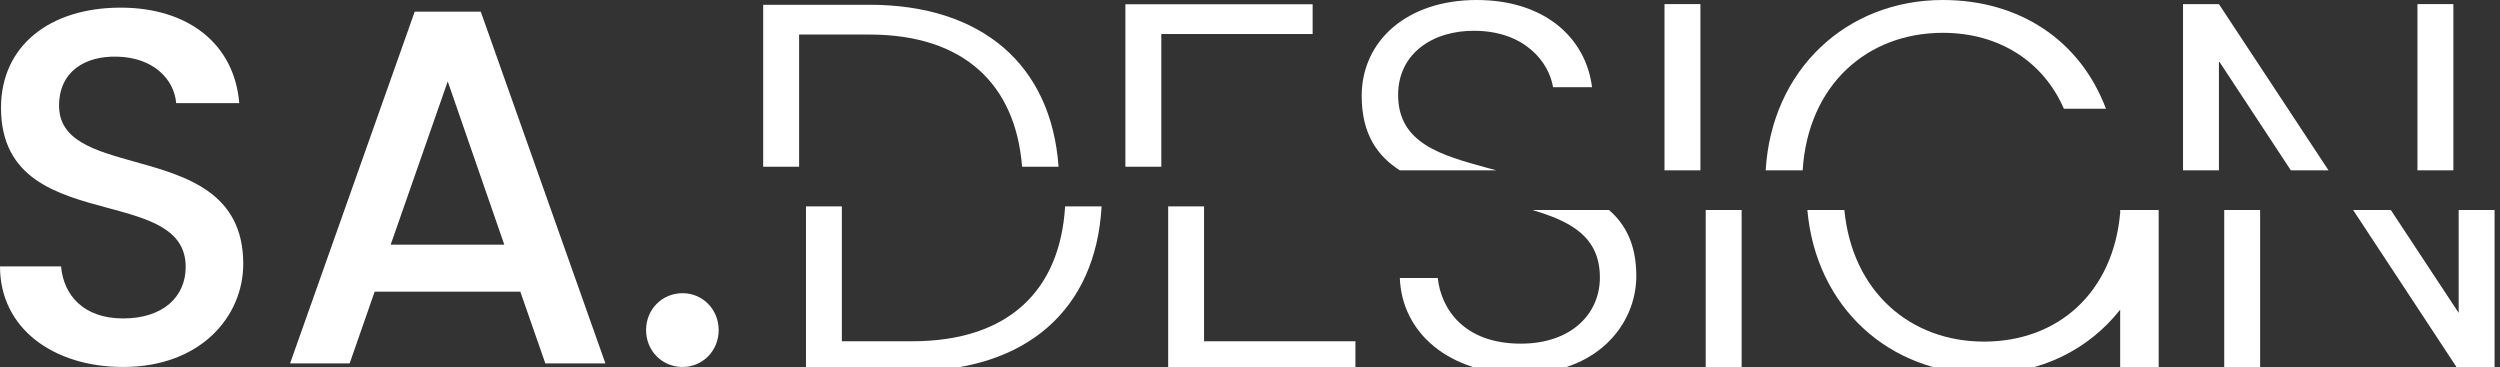
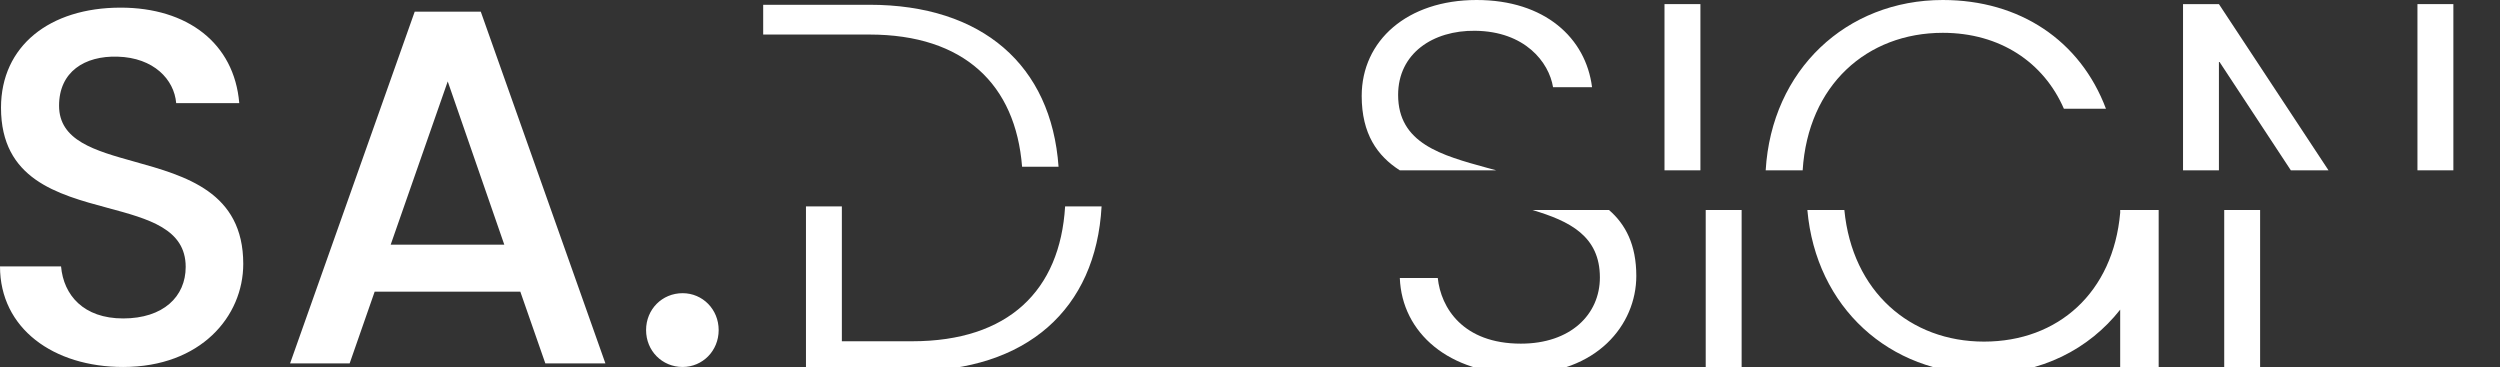
<svg xmlns="http://www.w3.org/2000/svg" width="109" height="16" viewBox="0 0 109 16" fill="none">
  <rect x="0" y="0" width="109" height="16" fill="#333333" stroke="none" />
  <g clip-path="url(#clip0_334_88)">
    <path fill-rule="evenodd" clip-rule="evenodd" d="M5.873 7.051C8.089 7.669 10.606 8.371 10.606 11.505C10.606 13.796 8.751 16 5.369 16C2.335 16 0 14.325 0 11.615H2.662C2.772 12.871 3.644 13.884 5.369 13.884C7.114 13.884 8.096 12.937 8.096 11.637C8.096 9.98 6.484 9.546 4.701 9.066C2.501 8.474 0.044 7.812 0.044 4.696C0.044 2.008 2.161 0.333 5.259 0.333C8.162 0.333 10.213 1.875 10.432 4.498H7.682C7.595 3.462 6.7 2.514 5.128 2.47C3.688 2.426 2.575 3.131 2.575 4.608C2.575 6.13 4.131 6.565 5.873 7.051ZM26.396 15.845H23.777L22.686 12.717H16.335L15.244 15.845H12.647L18.081 0.509H20.962L26.396 15.845ZM17.034 10.667H21.987L19.521 3.55L17.034 10.667ZM31.334 14.391C31.334 13.488 30.635 12.783 29.762 12.783C28.867 12.783 28.169 13.488 28.169 14.391C28.169 15.295 28.867 16 29.762 16C30.635 16 31.334 15.295 31.334 14.391Z" fill="white" />
    <path d="M66.814 9.157H70.154C70.874 9.78 71.343 10.671 71.343 12.031C71.343 14.156 69.621 16.303 66.311 16.303C63.179 16.303 61.122 14.514 61.032 12.12H62.687C62.822 13.418 63.783 14.983 66.311 14.983C68.48 14.983 69.755 13.708 69.755 12.098C69.755 10.285 68.426 9.636 66.814 9.157Z" fill="white" />
    <path d="M74.369 9.157H75.935V16.146H74.369V9.157Z" fill="white" />
    <path d="M78.801 9.157C79.175 13.402 82.385 16.303 86.503 16.303C88.995 16.303 91.084 15.222 92.44 13.501V16.146H94.118V9.157H92.44V9.282C92.134 12.745 89.742 14.894 86.503 14.894C83.282 14.894 80.757 12.712 80.414 9.157H78.801Z" fill="white" />
    <path d="M96.976 9.157V16.146H98.541V9.157H96.976Z" fill="white" />
-     <path d="M102.597 9.157L107.198 16.146H108.763V9.157H107.198V13.641L104.241 9.157H102.597Z" fill="white" />
    <path d="M35.14 9V16.176H39.77C44.76 16.176 47.781 13.489 48.029 9H46.439C46.219 12.665 43.971 14.879 39.77 14.879H36.705V9H35.14Z" fill="white" />
-     <path d="M50.932 16.176V9H52.497V14.879H59.096V16.176H50.932Z" fill="white" />
    <path d="M64.912 7.337C65.019 7.367 65.126 7.396 65.233 7.426H61.031C60.052 6.799 59.37 5.84 59.37 4.183C59.37 1.767 61.361 0 64.38 0C67.355 0 69.144 1.655 69.413 3.802H67.713C67.534 2.706 66.483 1.364 64.313 1.342C62.479 1.32 60.958 2.326 60.958 4.138C60.958 6.254 62.843 6.771 64.847 7.32L64.912 7.337Z" fill="white" />
    <path d="M72.572 7.426H74.138V0.179H72.572V7.426Z" fill="white" />
    <path d="M76.984 7.426H78.596C78.83 3.707 81.403 1.431 84.707 1.431C87.212 1.431 89.113 2.729 89.986 4.742H91.82C90.701 1.767 88.062 0 84.707 0C80.5 0 77.241 3.049 76.984 7.426Z" fill="white" />
    <path d="M95.18 7.426H96.745V2.661L99.881 7.426H101.523L96.745 0.179H95.18V7.426Z" fill="white" />
    <path d="M106.967 7.426H105.401V0.179H106.967V7.426Z" fill="white" />
-     <path d="M50.633 7.269V1.483H57.231V0.186H49.067V7.269H50.633Z" fill="white" />
-     <path d="M33.275 0.208H37.905C42.83 0.208 45.838 2.845 46.153 7.269H44.563C44.282 3.687 42.038 1.506 37.905 1.506H34.841V7.269H33.275V0.208Z" fill="white" />
+     <path d="M33.275 0.208H37.905C42.83 0.208 45.838 2.845 46.153 7.269H44.563C44.282 3.687 42.038 1.506 37.905 1.506H34.841H33.275V0.208Z" fill="white" />
  </g>
  <defs>
    <clipPath id="clip0_334_88">
      <rect width="109" height="16" fill="white" />
    </clipPath>
  </defs>
</svg>